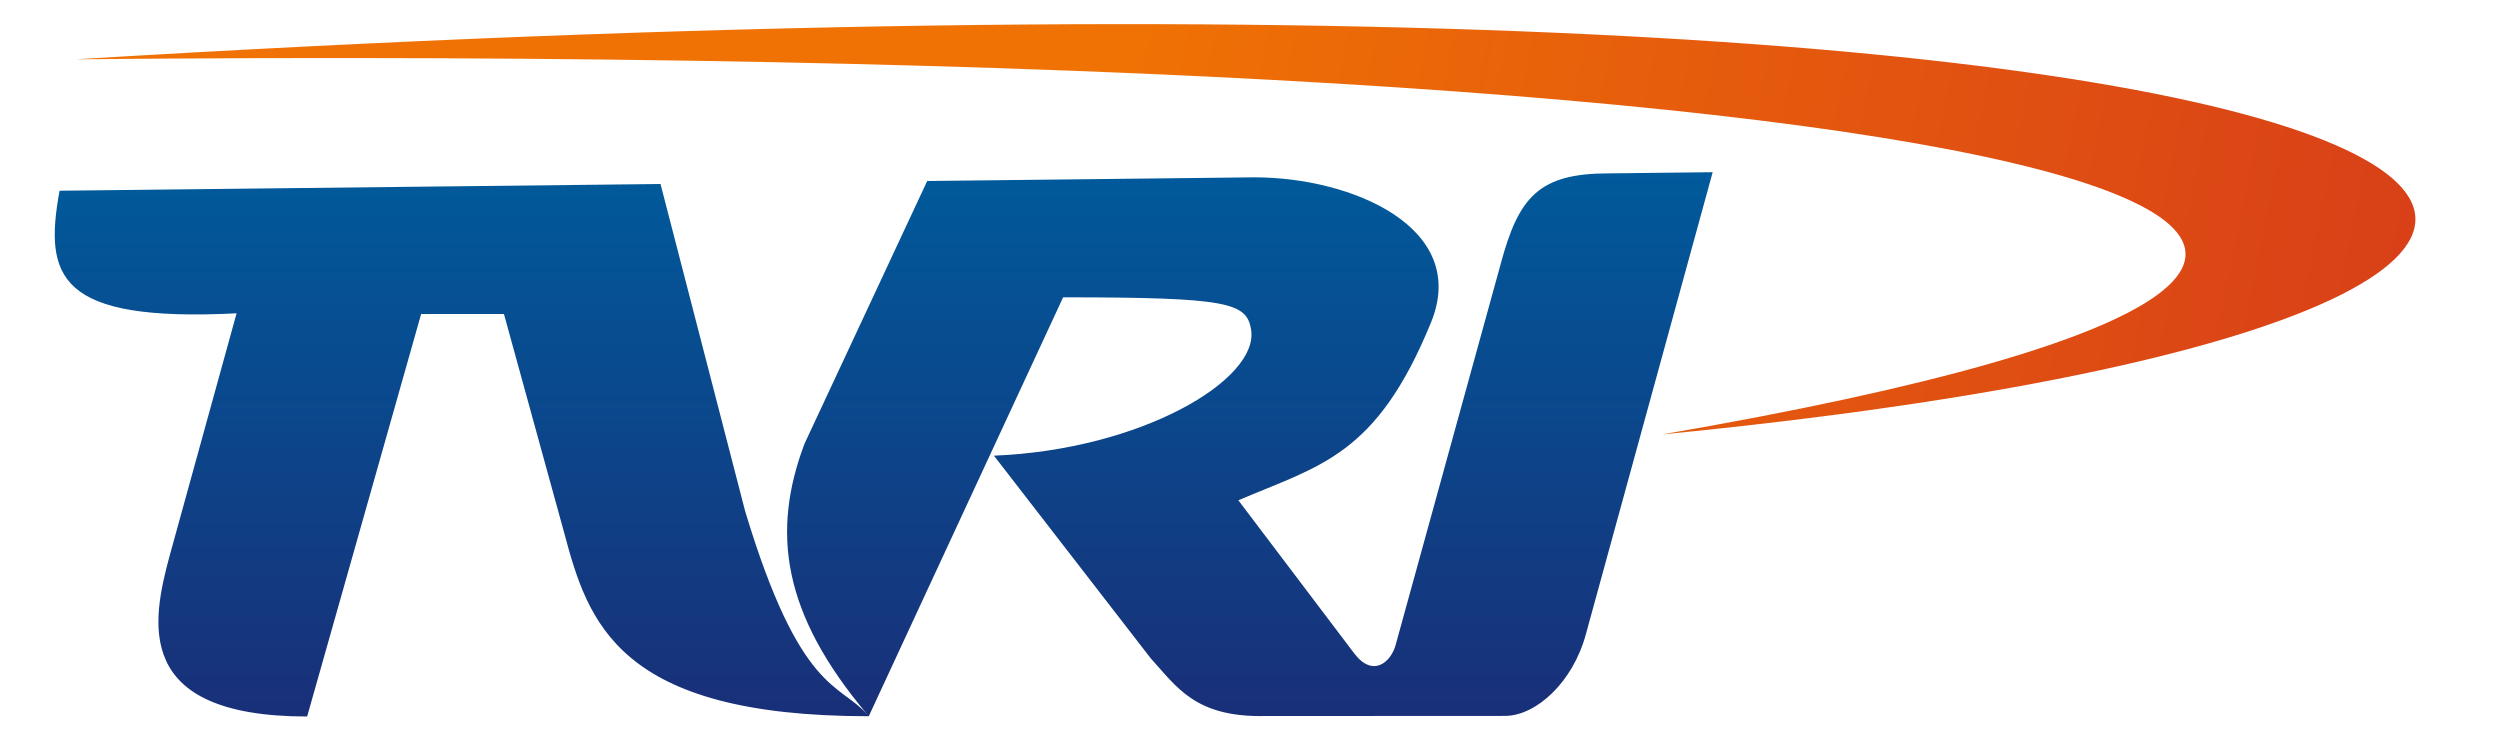
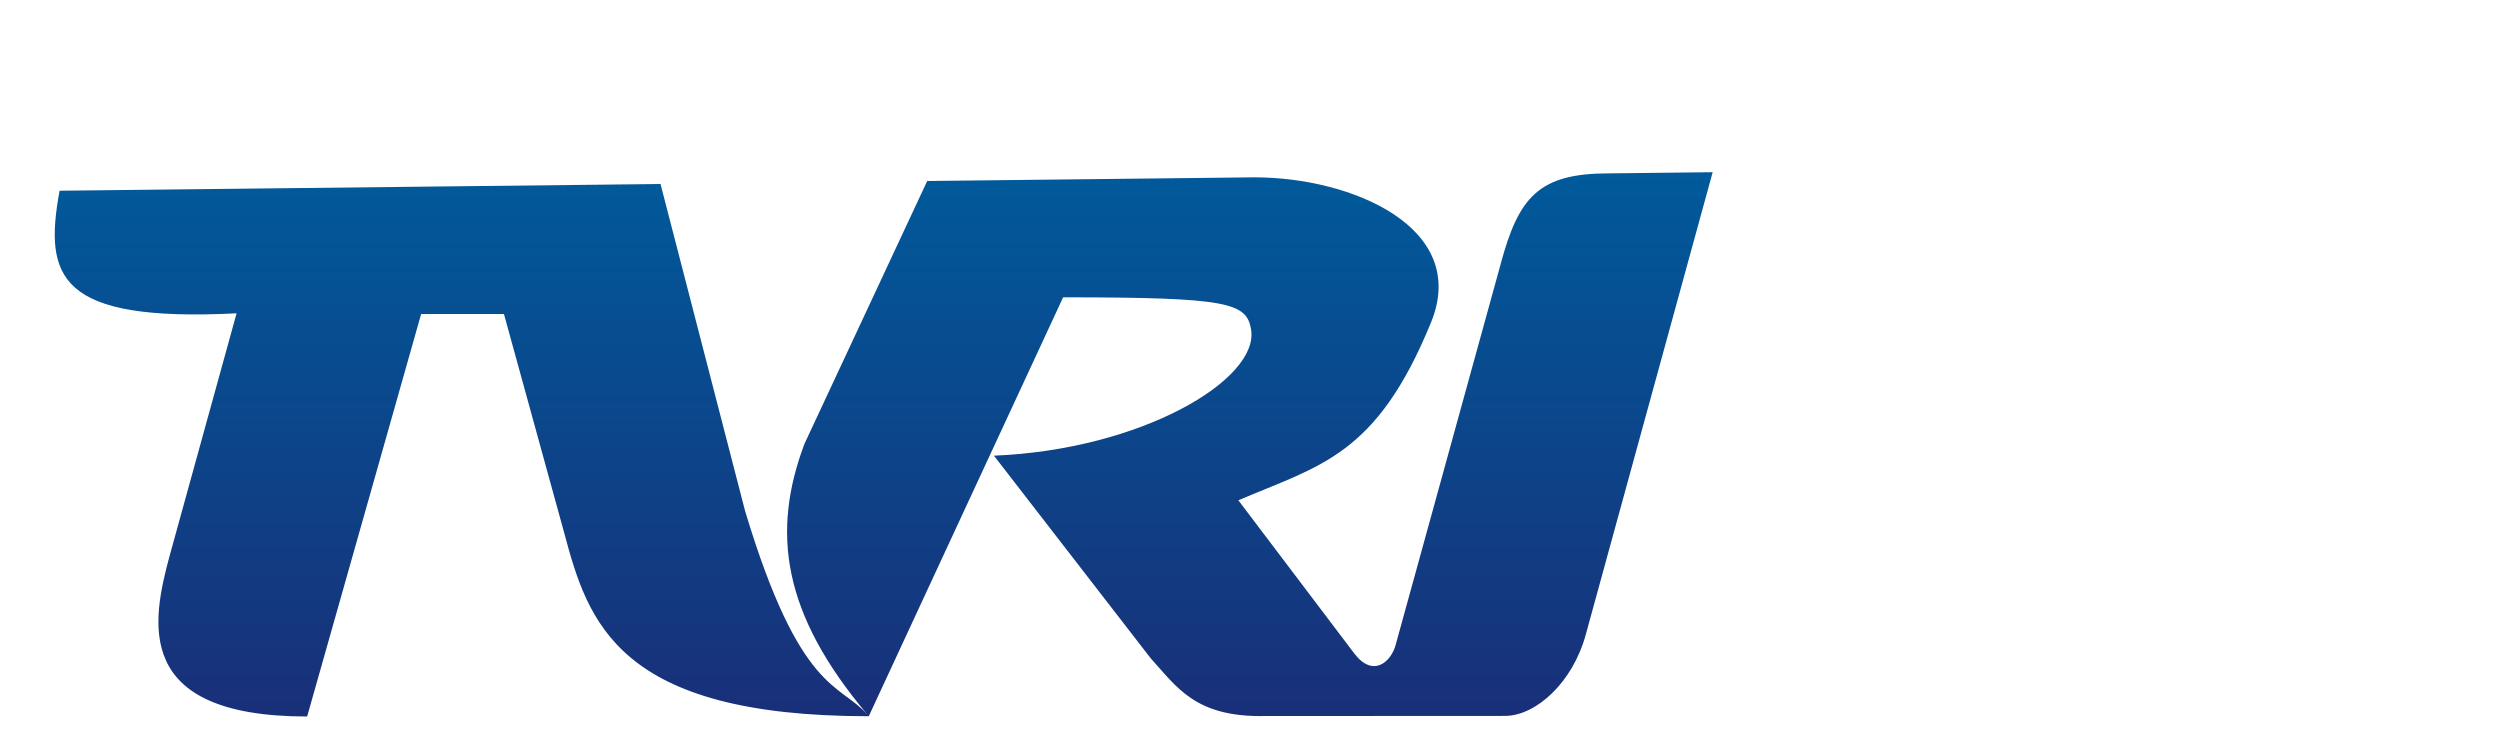
<svg xmlns="http://www.w3.org/2000/svg" xmlns:ns1="http://www.inkscape.org/namespaces/inkscape" xmlns:ns2="http://sodipodi.sourceforge.net/DTD/sodipodi-0.dtd" xmlns:xlink="http://www.w3.org/1999/xlink" width="100" height="29.789" version="1.0" id="logoTVRI" ns1:version="0.48.1 " ns2:docname="TVRILogo2006.svg">
  <ns2:namedview pagecolor="#ffffff" bordercolor="#666666" borderopacity="1" objecttolerance="10" gridtolerance="10" guidetolerance="10" ns1:pageopacity="0" ns1:pageshadow="2" ns1:window-width="1280" ns1:window-height="972" id="namedview16" showgrid="false" ns1:zoom="7.212487" ns1:cx="48.451104" ns1:cy="-10.614203" ns1:window-x="-8" ns1:window-y="-8" ns1:window-maximized="1" ns1:current-layer="logoTVRI" />
  <defs id="defs5">
    <linearGradient id="linearGradient3212">
      <stop id="stop3214" style="stop-color:#192f78;stop-opacity:1" offset="0" />
      <stop id="stop3216" style="stop-color:#005a9b;stop-opacity:1" offset="1" />
    </linearGradient>
    <linearGradient id="linearGradient3196">
      <stop id="stop3198" style="stop-color:#f07204;stop-opacity:1" offset="0" />
      <stop id="stop3200" style="stop-color:#d83f18;stop-opacity:1" offset="1" />
    </linearGradient>
    <linearGradient x1="389.562" y1="37.715" x2="845.915" y2="130.852" id="linearGradient2394" xlink:href="#linearGradient3196" gradientUnits="userSpaceOnUse" gradientTransform="matrix(0.116,0,0,0.116,-0.567,-2.63)" />
    <linearGradient x1="263.571" y1="270.23" x2="263.571" y2="78.435" id="linearGradient2398" xlink:href="#linearGradient3212" gradientUnits="userSpaceOnUse" gradientTransform="matrix(0.116,0,0,0.116,-0.567,-2.63)" />
    <linearGradient ns1:collect="always" xlink:href="#linearGradient3196" id="linearGradient6356" gradientUnits="userSpaceOnUse" gradientTransform="matrix(0.114,0,0,0.114,0.278,-2.016)" x1="389.562" y1="37.715" x2="845.915" y2="130.852" />
    <linearGradient ns1:collect="always" xlink:href="#linearGradient3212" id="linearGradient6358" gradientUnits="userSpaceOnUse" gradientTransform="matrix(0.114,0,0,0.114,0.278,-2.016)" x1="263.571" y1="270.23" x2="263.571" y2="78.435" />
  </defs>
  <path d="m 2.383,7.629 24.038,-0.269 3.38,13.07 c 2.202,7.318 3.79,6.883 4.906,8.165 -3.44,-4.073 -3.845,-7.33 -2.531,-10.836 L 37.088,7.24 50.176,7.093 c 3.904,0 8.613,2.014 7.066,5.801 -2.178,5.334 -4.422,5.717 -7.708,7.117 l 4.633,6.122 c 0.748,0.989 1.469,0.35 1.656,-0.326 l 4.205,-15.25 c 0.719,-2.684 1.533,-3.622 4.316,-3.622 L 68.507,6.888 63.44,25.351 c -0.528,1.969 -2.018,3.285 -3.239,3.285 l -9.602,0.005 c -2.799,0.06 -3.534,-1.176 -4.57,-2.308 L 39.757,18.227 C 45.661,17.986 50.367,15.185 50.044,13.186 49.87,12.107 49.143,11.893 42.525,11.893 l -7.774,16.756 c -10.065,0 -11.228,-3.77 -12.184,-7.338 l -2.409,-8.751 -3.312,0 -4.56,16.1 c -7.027,0 -6.195,-3.837 -5.506,-6.409 L 9.463,12.533 C 2.342,12.891 1.746,11.098 2.383,7.629 z" id="teksTVRI" style="fill:url(#linearGradient6358);fill-opacity:1;fill-rule:evenodd;stroke:none" ns1:connector-curvature="0" />
-   <path d="M 3.026,2.372 C 105.368,-3.836 119.337,12.206 66.482,17.377 109.872,9.909 84.449,1.595 3.026,2.372 z" id="atas" style="fill:url(#linearGradient6356);fill-opacity:1;fill-rule:evenodd;stroke:none" ns1:connector-curvature="0" />
</svg>